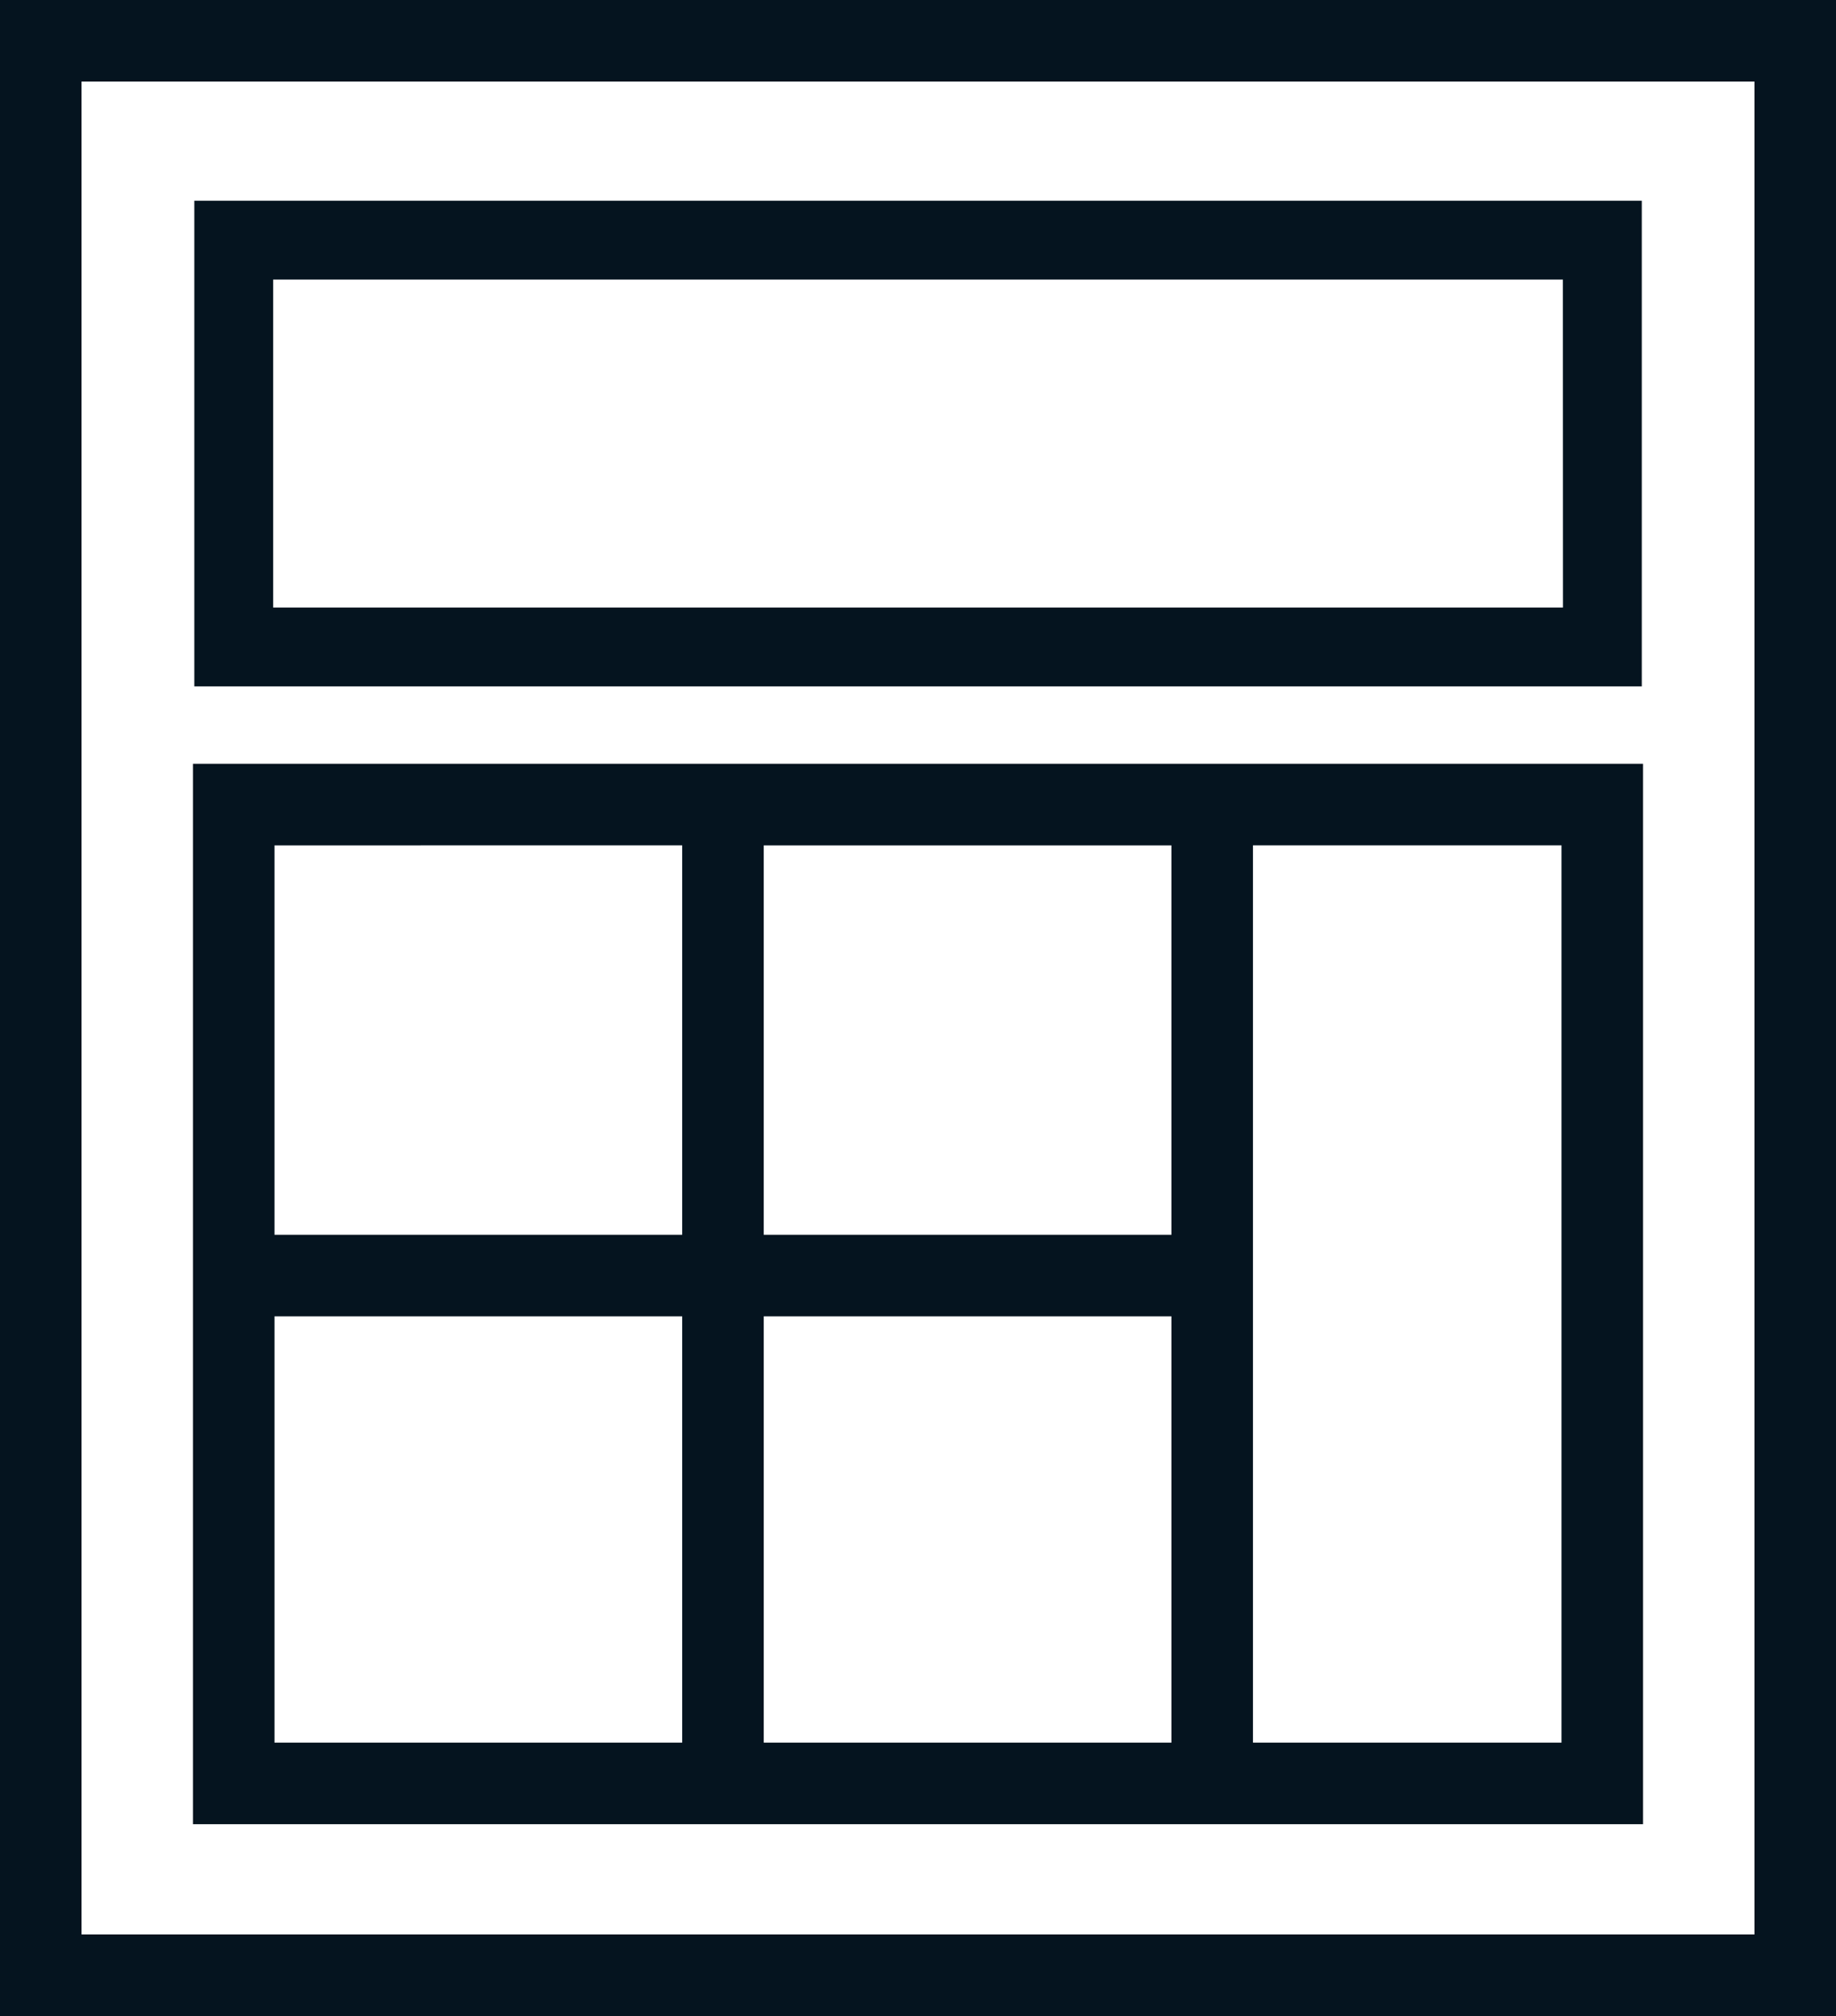
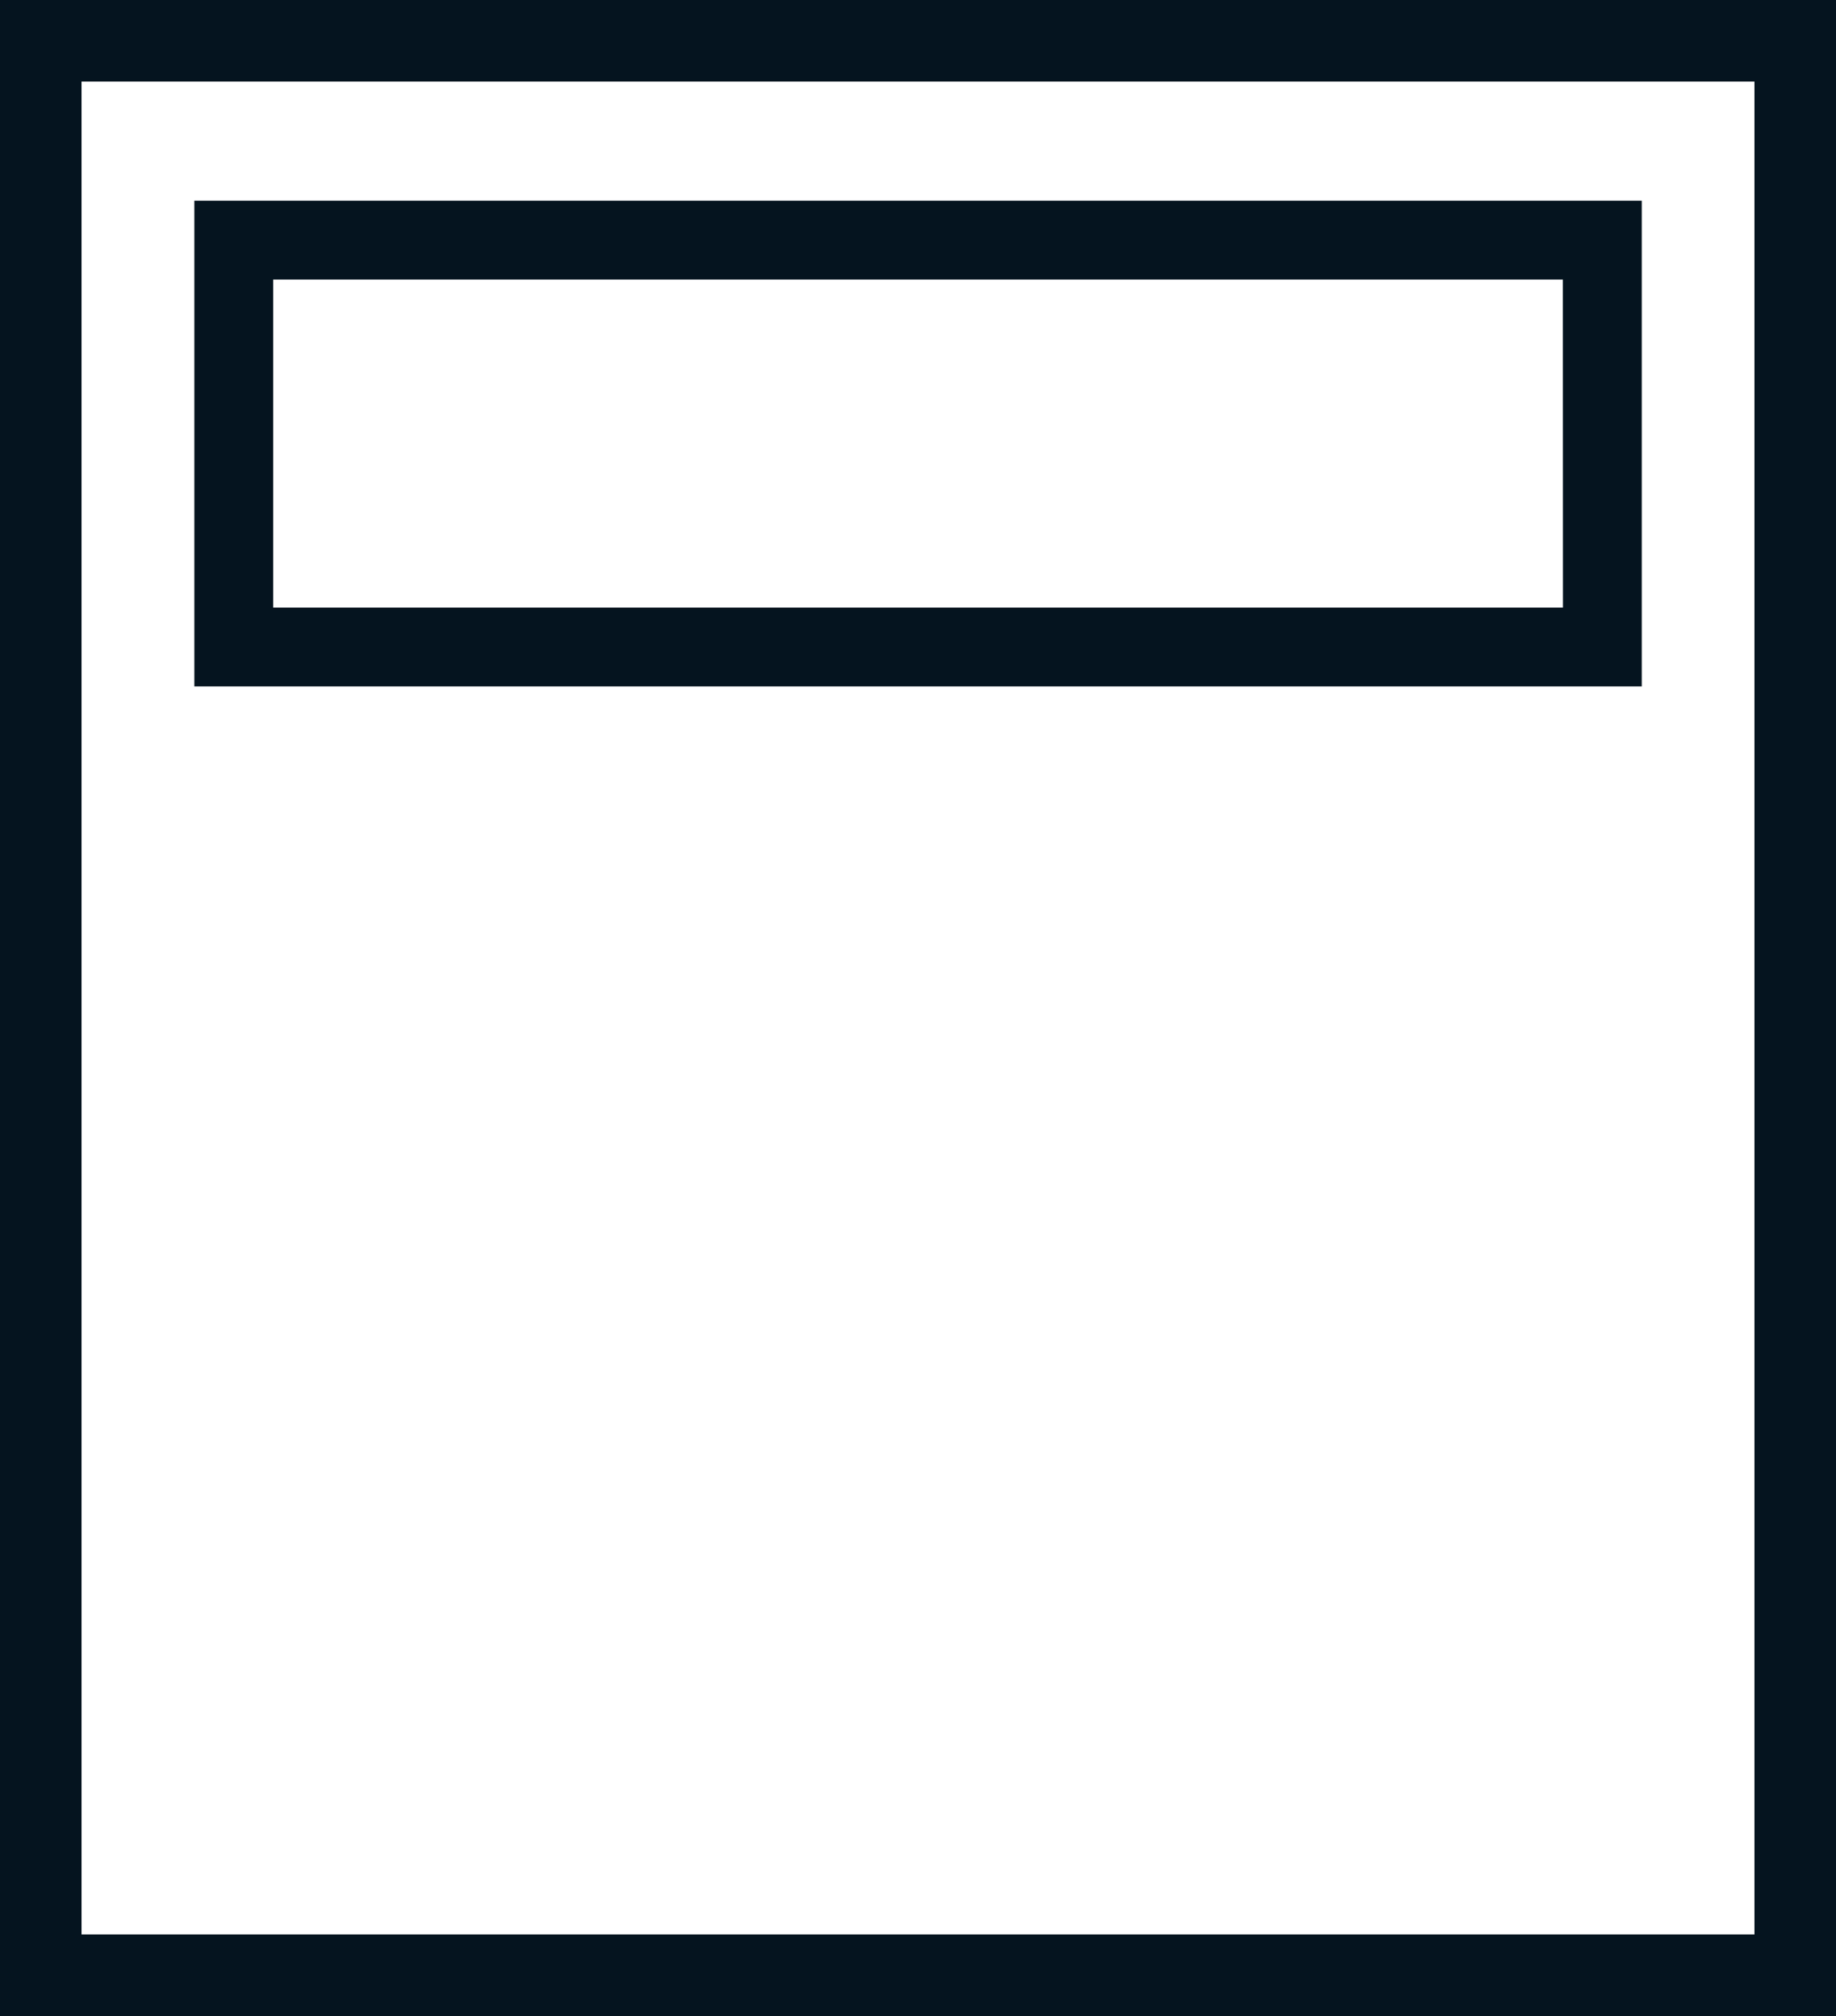
<svg xmlns="http://www.w3.org/2000/svg" version="1.1" id="Calque_1" x="0px" y="0px" width="78.808px" height="86.5px" viewBox="0 0 78.808 86.5" style="enable-background:new 0 0 78.808 86.5;" xml:space="preserve">
  <style type="text/css">
	.st0{fill:#05141F;}
</style>
  <g id="picto_functions-instance-3" transform="translate(-622.928 -442.257)">
    <path id="Tracé_70303" class="st0" d="M622.928,442.257v86.5h78.808v-86.5L622.928,442.257z M698.236,525.257   h-71.808v-79.5h71.808V525.257z" />
    <path id="Tracé_70304" class="st0" d="M693.4,450.87h-62.131v20.839h62.131V450.87z M690.017,468.326h-55.365   v-14.073H690.013L690.017,468.326z" />
-     <path id="Tracé_70305" class="st0" d="M676.71,520.528h16.744v-45.5h-62.244v45.5H676.71z M676.71,478.528   h13.244v38.5h-13.244V478.528z M673.21,495.236h-17.5v-16.707h17.5V495.236z M652.21,478.528v16.708h-17.5   v-16.707L652.21,478.528z M634.71,498.736h17.5v18.291h-17.5V498.736z M655.71,517.027V498.737h17.5v18.291   L655.71,517.027z" />
  </g>
</svg>